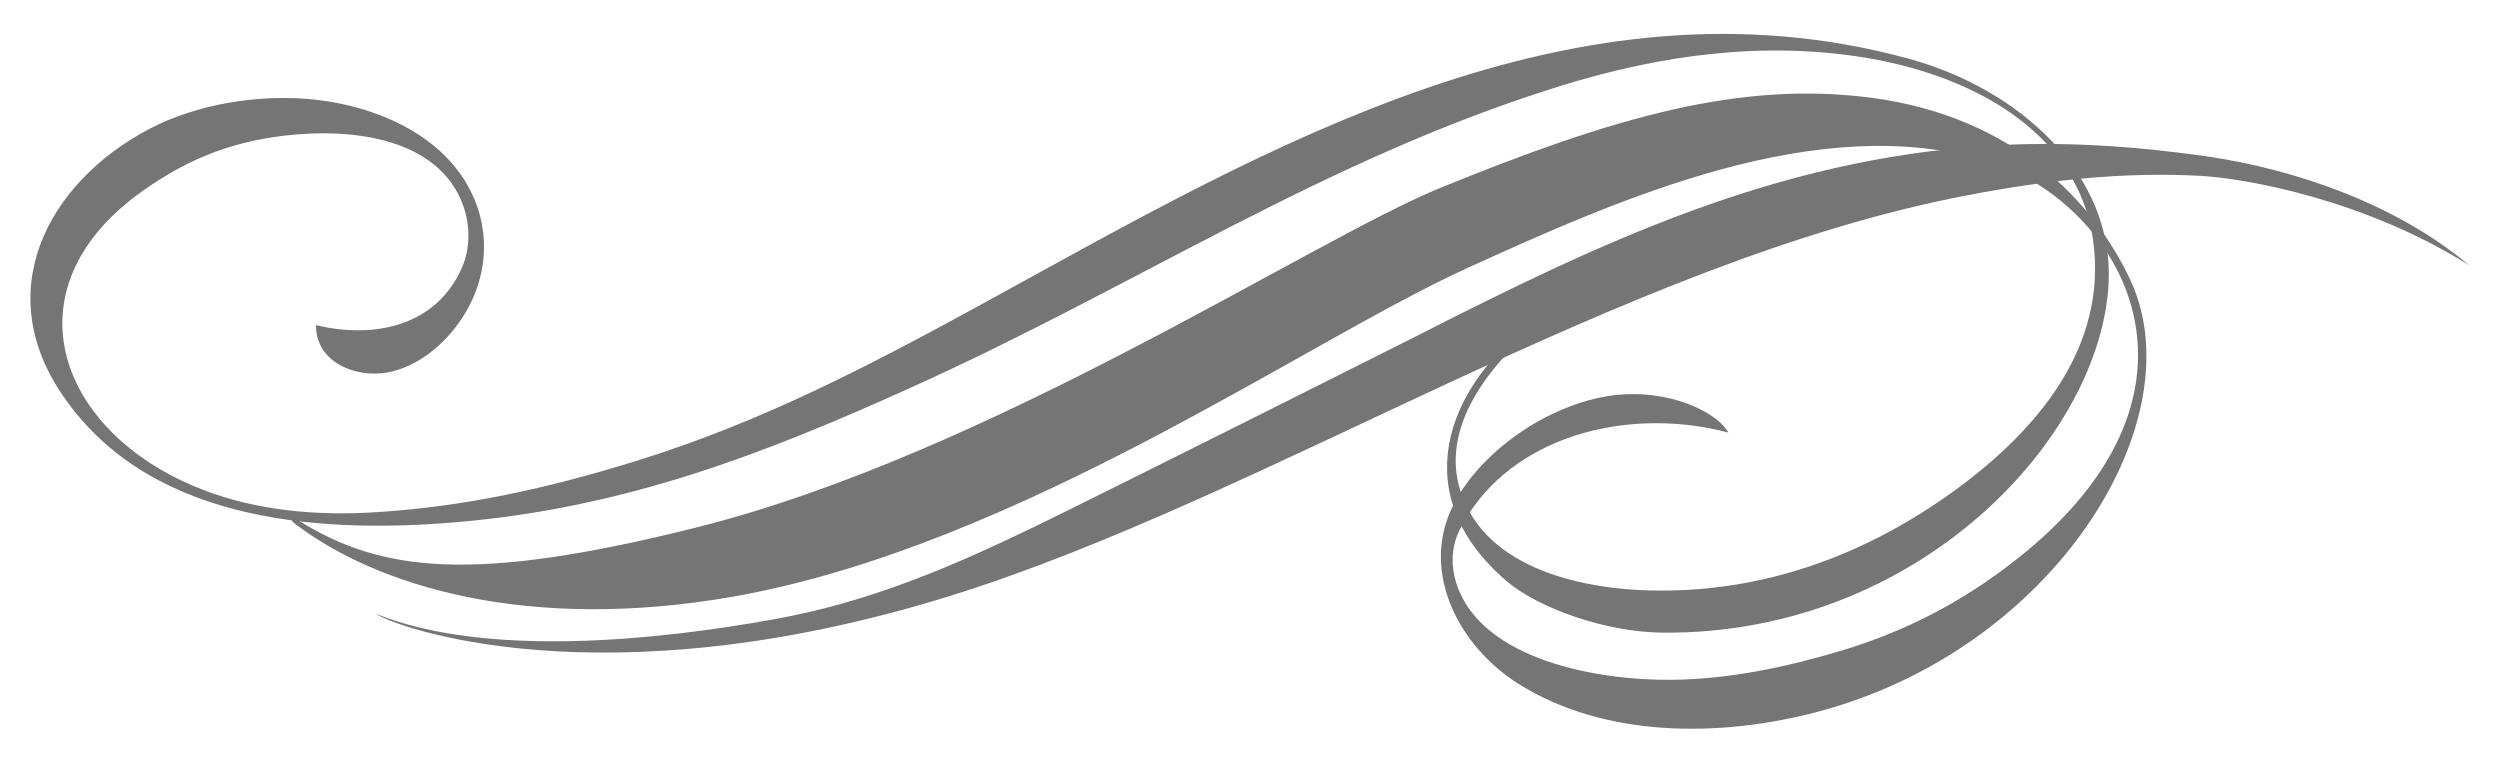
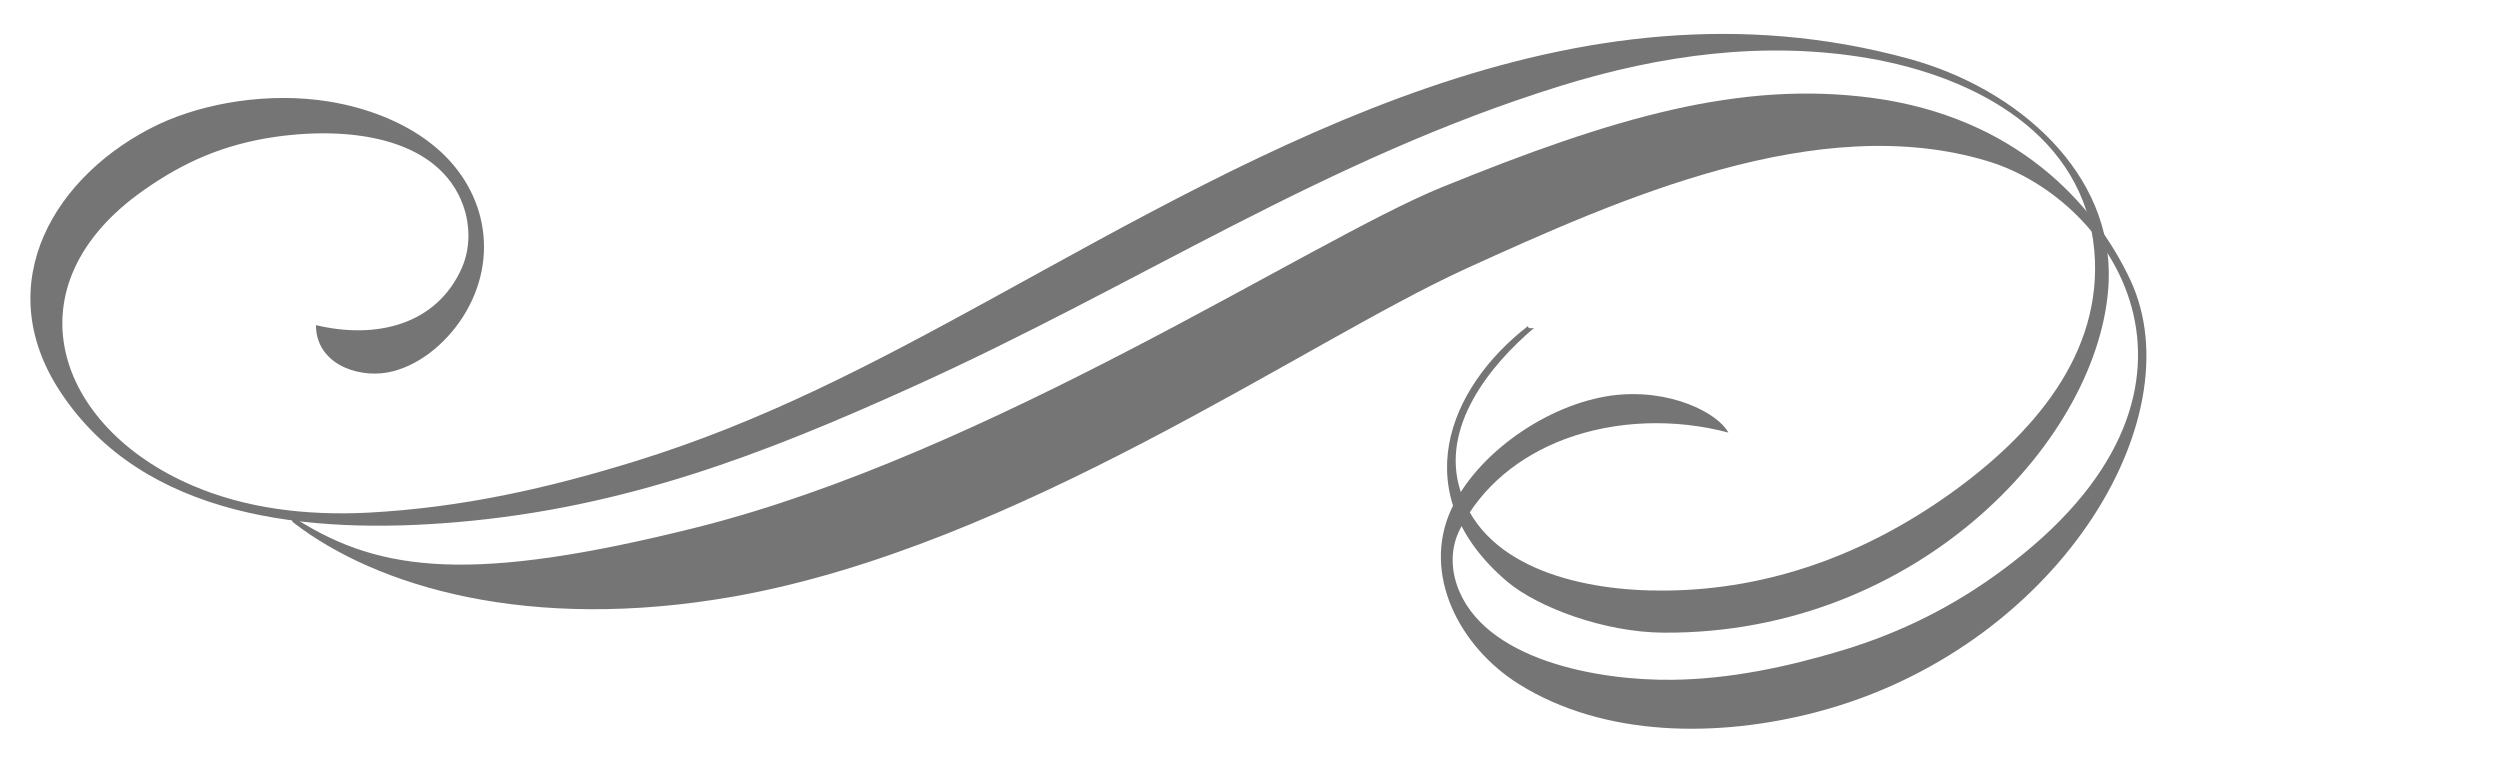
<svg xmlns="http://www.w3.org/2000/svg" width="118" height="36" viewBox="0 0 118 36" fill="none">
  <path fill-rule="evenodd" clip-rule="evenodd" d="M71.671 32.278C68.851 30.499 67.115 27.074 68.489 24.064C69.69 21.425 73.016 19.082 76.083 18.667C78.817 18.311 81.088 19.497 81.579 20.417C79.063 19.75 76.285 19.824 73.855 20.728C71.729 21.529 69.936 22.952 68.909 24.983C68.504 25.769 68.46 26.703 68.764 27.608C69.979 31.166 75.447 32.13 78.932 32.086C81.623 32.056 84.313 31.493 86.975 30.692C89.752 29.847 92.211 28.616 94.51 26.911C105.822 18.578 99.92 9.445 93.816 7.606C85.832 5.189 76.459 9.371 69.169 12.692C61.546 16.176 48.008 25.784 34.628 28.157C24.937 29.862 17.763 27.682 13.857 24.672C13.684 24.539 13.843 24.42 14.045 24.539C18.009 27.03 22.377 27.519 32.82 24.909C46.663 21.455 61.864 11.357 68.055 8.837C76.155 5.545 82.144 3.781 88.407 4.626C95.075 5.53 98.835 9.534 100.557 13.226C103.638 19.838 96.998 30.662 85.731 33.613C81.145 34.814 75.736 34.829 71.671 32.278Z" fill="#757575" />
-   <path fill-rule="evenodd" clip-rule="evenodd" d="M44.796 28.142C59.695 23.516 76.589 12.306 92.905 9.208C96.535 8.511 100.253 8.096 103.898 8.303C105.995 8.422 111.622 9.415 116.554 12.529C113.184 9.697 108.483 8.007 104.086 7.369C100.687 6.895 97.36 6.657 93.816 6.88C83.807 7.532 75.605 11.402 66.768 15.909C65.741 16.428 53.634 22.507 49.005 24.776C44.883 26.778 41.007 28.423 36.566 29.224C31.012 30.232 22.926 31.063 17.748 28.972C18.471 29.521 28.307 33.257 44.796 28.142Z" fill="#757575" />
  <path fill-rule="evenodd" clip-rule="evenodd" d="M6.813 8.956C8.636 7.68 10.53 6.806 13.062 6.45C16.837 5.931 20.742 6.628 21.856 9.682C22.203 10.646 22.203 11.728 21.798 12.647C20.612 15.331 17.763 16.028 14.913 15.346C14.913 17.125 16.794 17.837 18.269 17.585C19.672 17.333 21.003 16.28 21.856 14.946C23.635 12.143 22.941 8.807 20.366 6.791C19.05 5.753 17.329 5.086 15.506 4.789C12.715 4.344 9.692 4.834 7.479 5.871C2.604 8.199 -0.52 13.359 2.835 18.474C6.77 24.479 14.595 25.25 21.61 24.642C29.493 23.96 36.017 21.455 43.09 18.252C53.706 13.463 62.53 7.502 73.682 4.048C78.368 2.595 83.272 1.913 88.161 2.743C93.353 3.633 98.372 6.435 98.85 11.817C99.284 16.71 95.928 20.55 91.979 23.352C88.088 26.11 83.59 27.83 78.629 27.875C74.81 27.919 70.124 26.881 68.938 23.189C67.954 20.165 70.326 17.244 72.409 15.479C72.279 15.494 72.12 15.524 72.12 15.39C68.344 18.311 66.29 23.338 71.15 27.46C72.582 28.661 75.707 29.847 78.527 29.862C90.591 29.936 99.211 20.624 99.529 13.3C99.746 8.214 95.306 4.196 90.099 2.773C74.275 -1.557 59.782 6.984 46.836 14.086C41.238 17.155 36.046 19.898 30 21.766C25.877 23.041 21.827 23.96 17.372 24.198C14.421 24.346 11.586 23.99 9.099 22.923C2.604 20.15 0.333 13.478 6.813 8.956Z" fill="#757575" />
</svg>